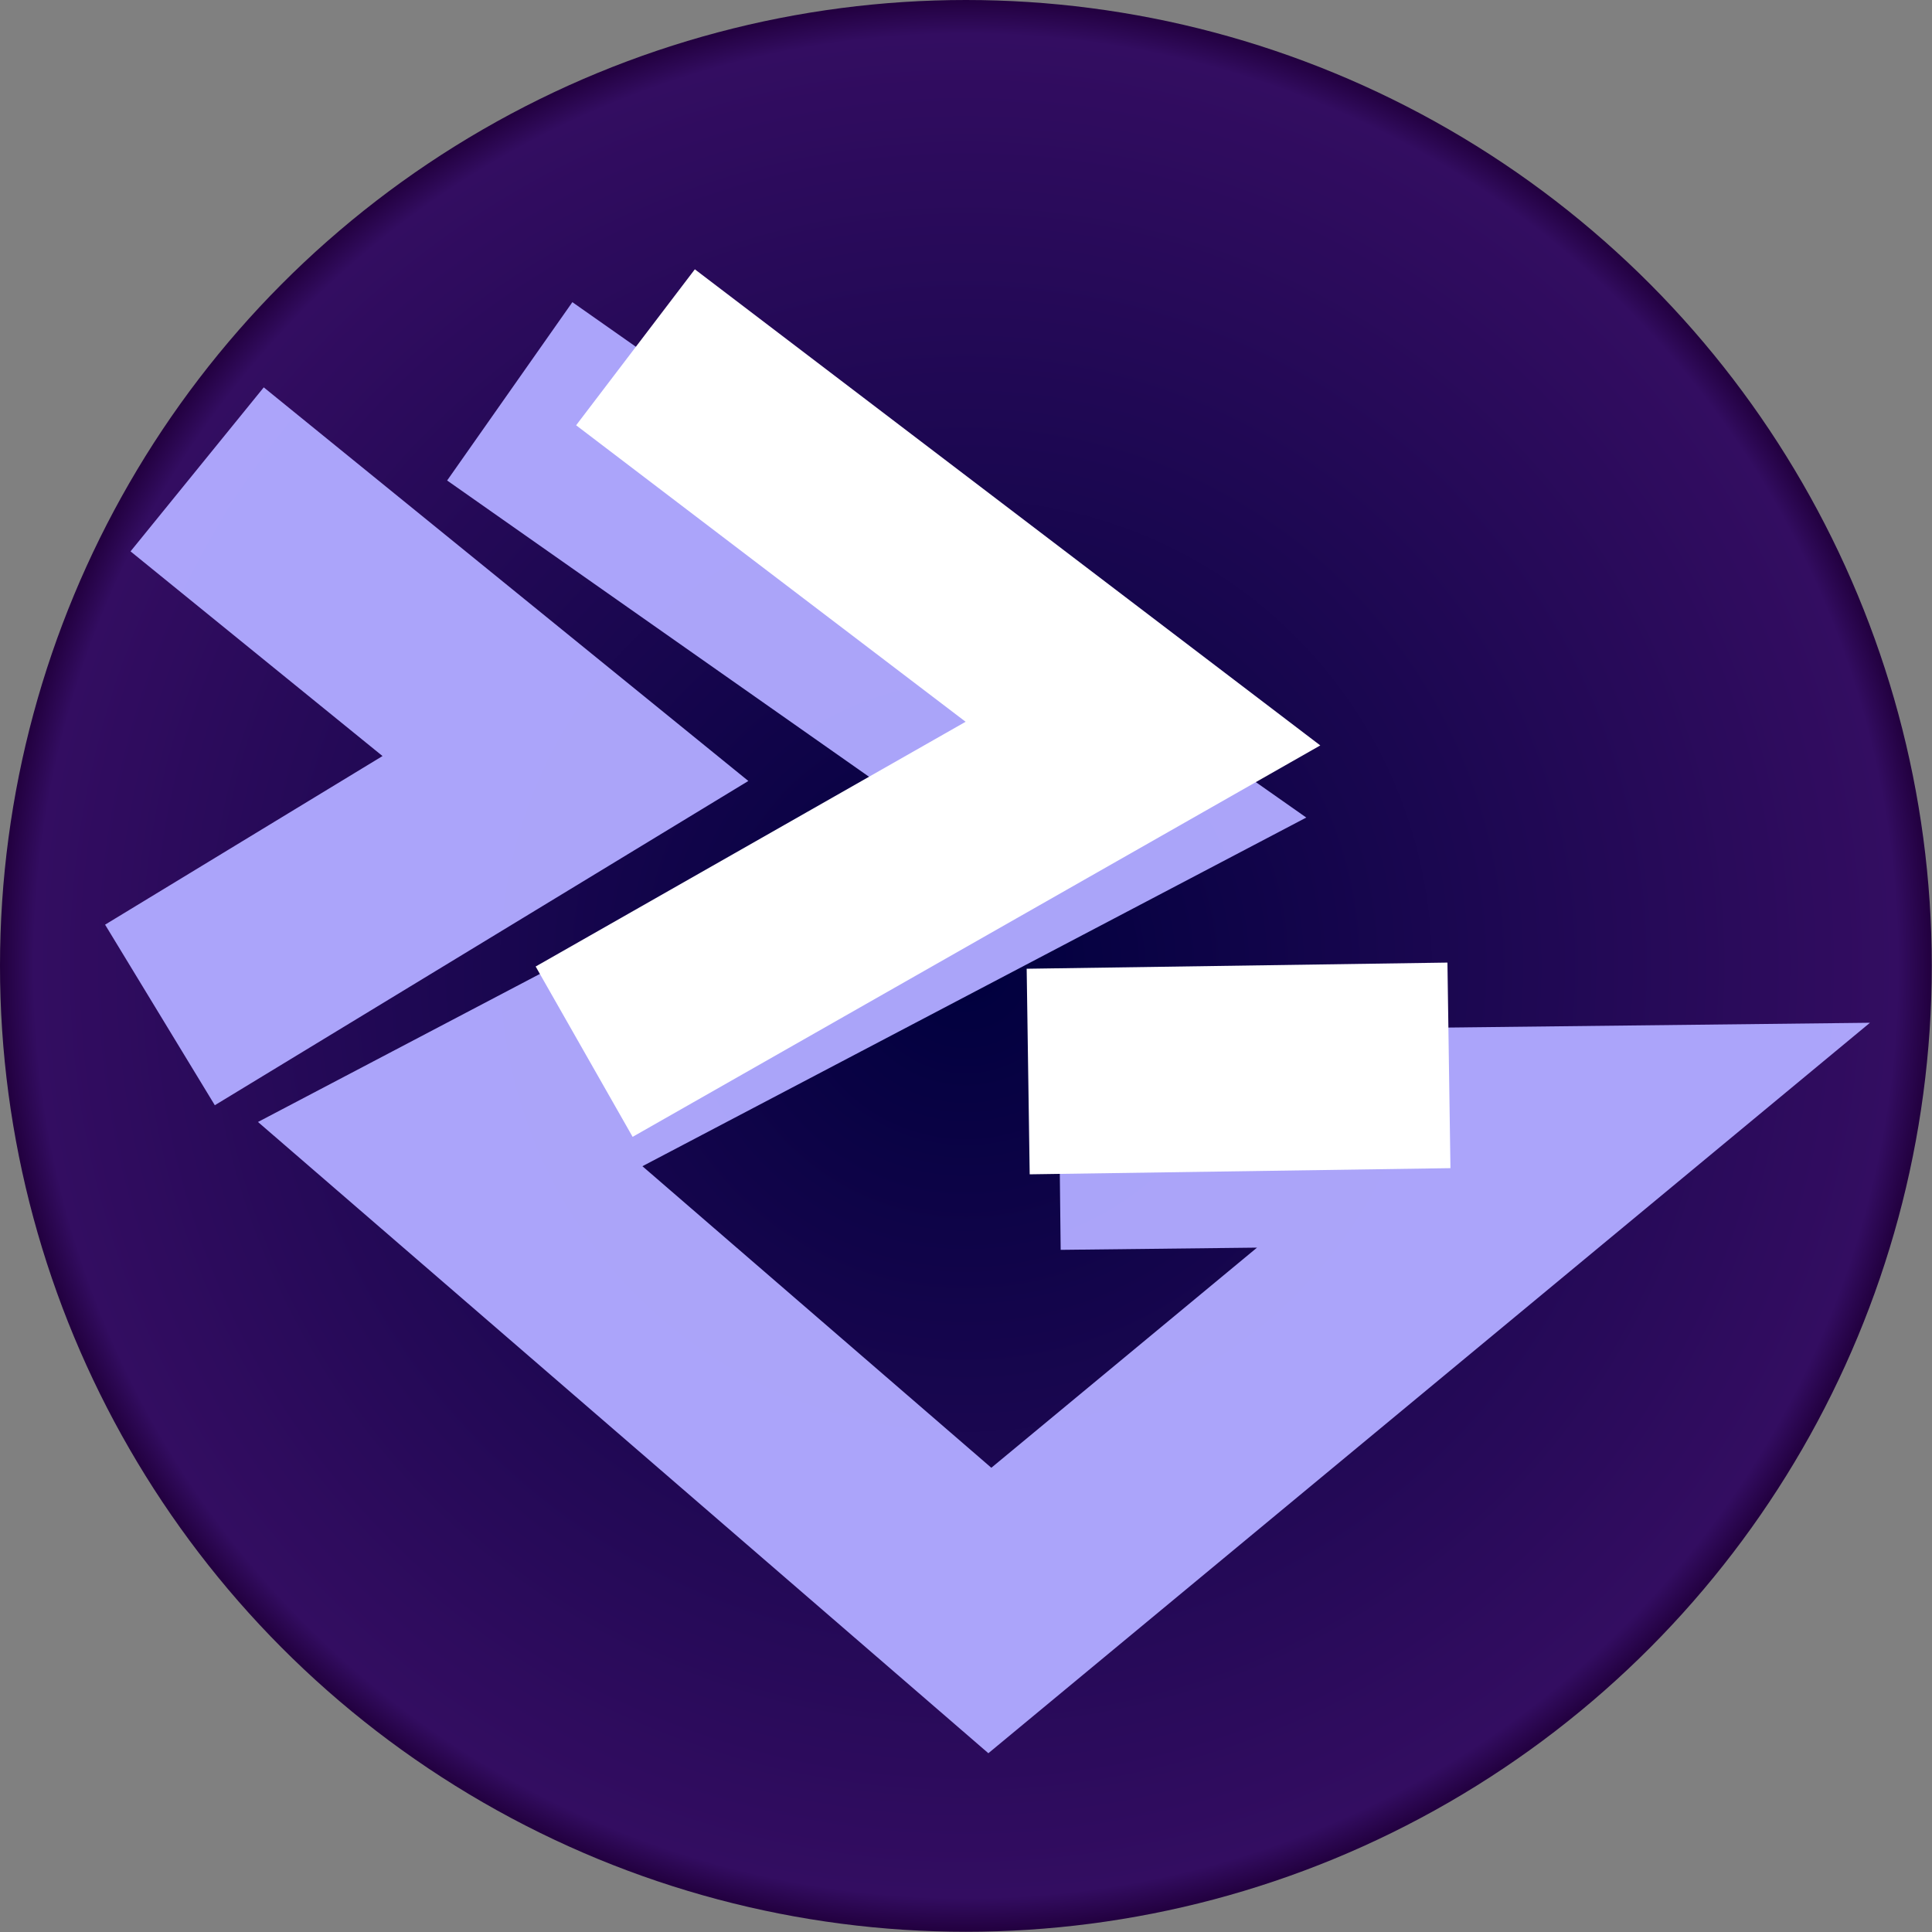
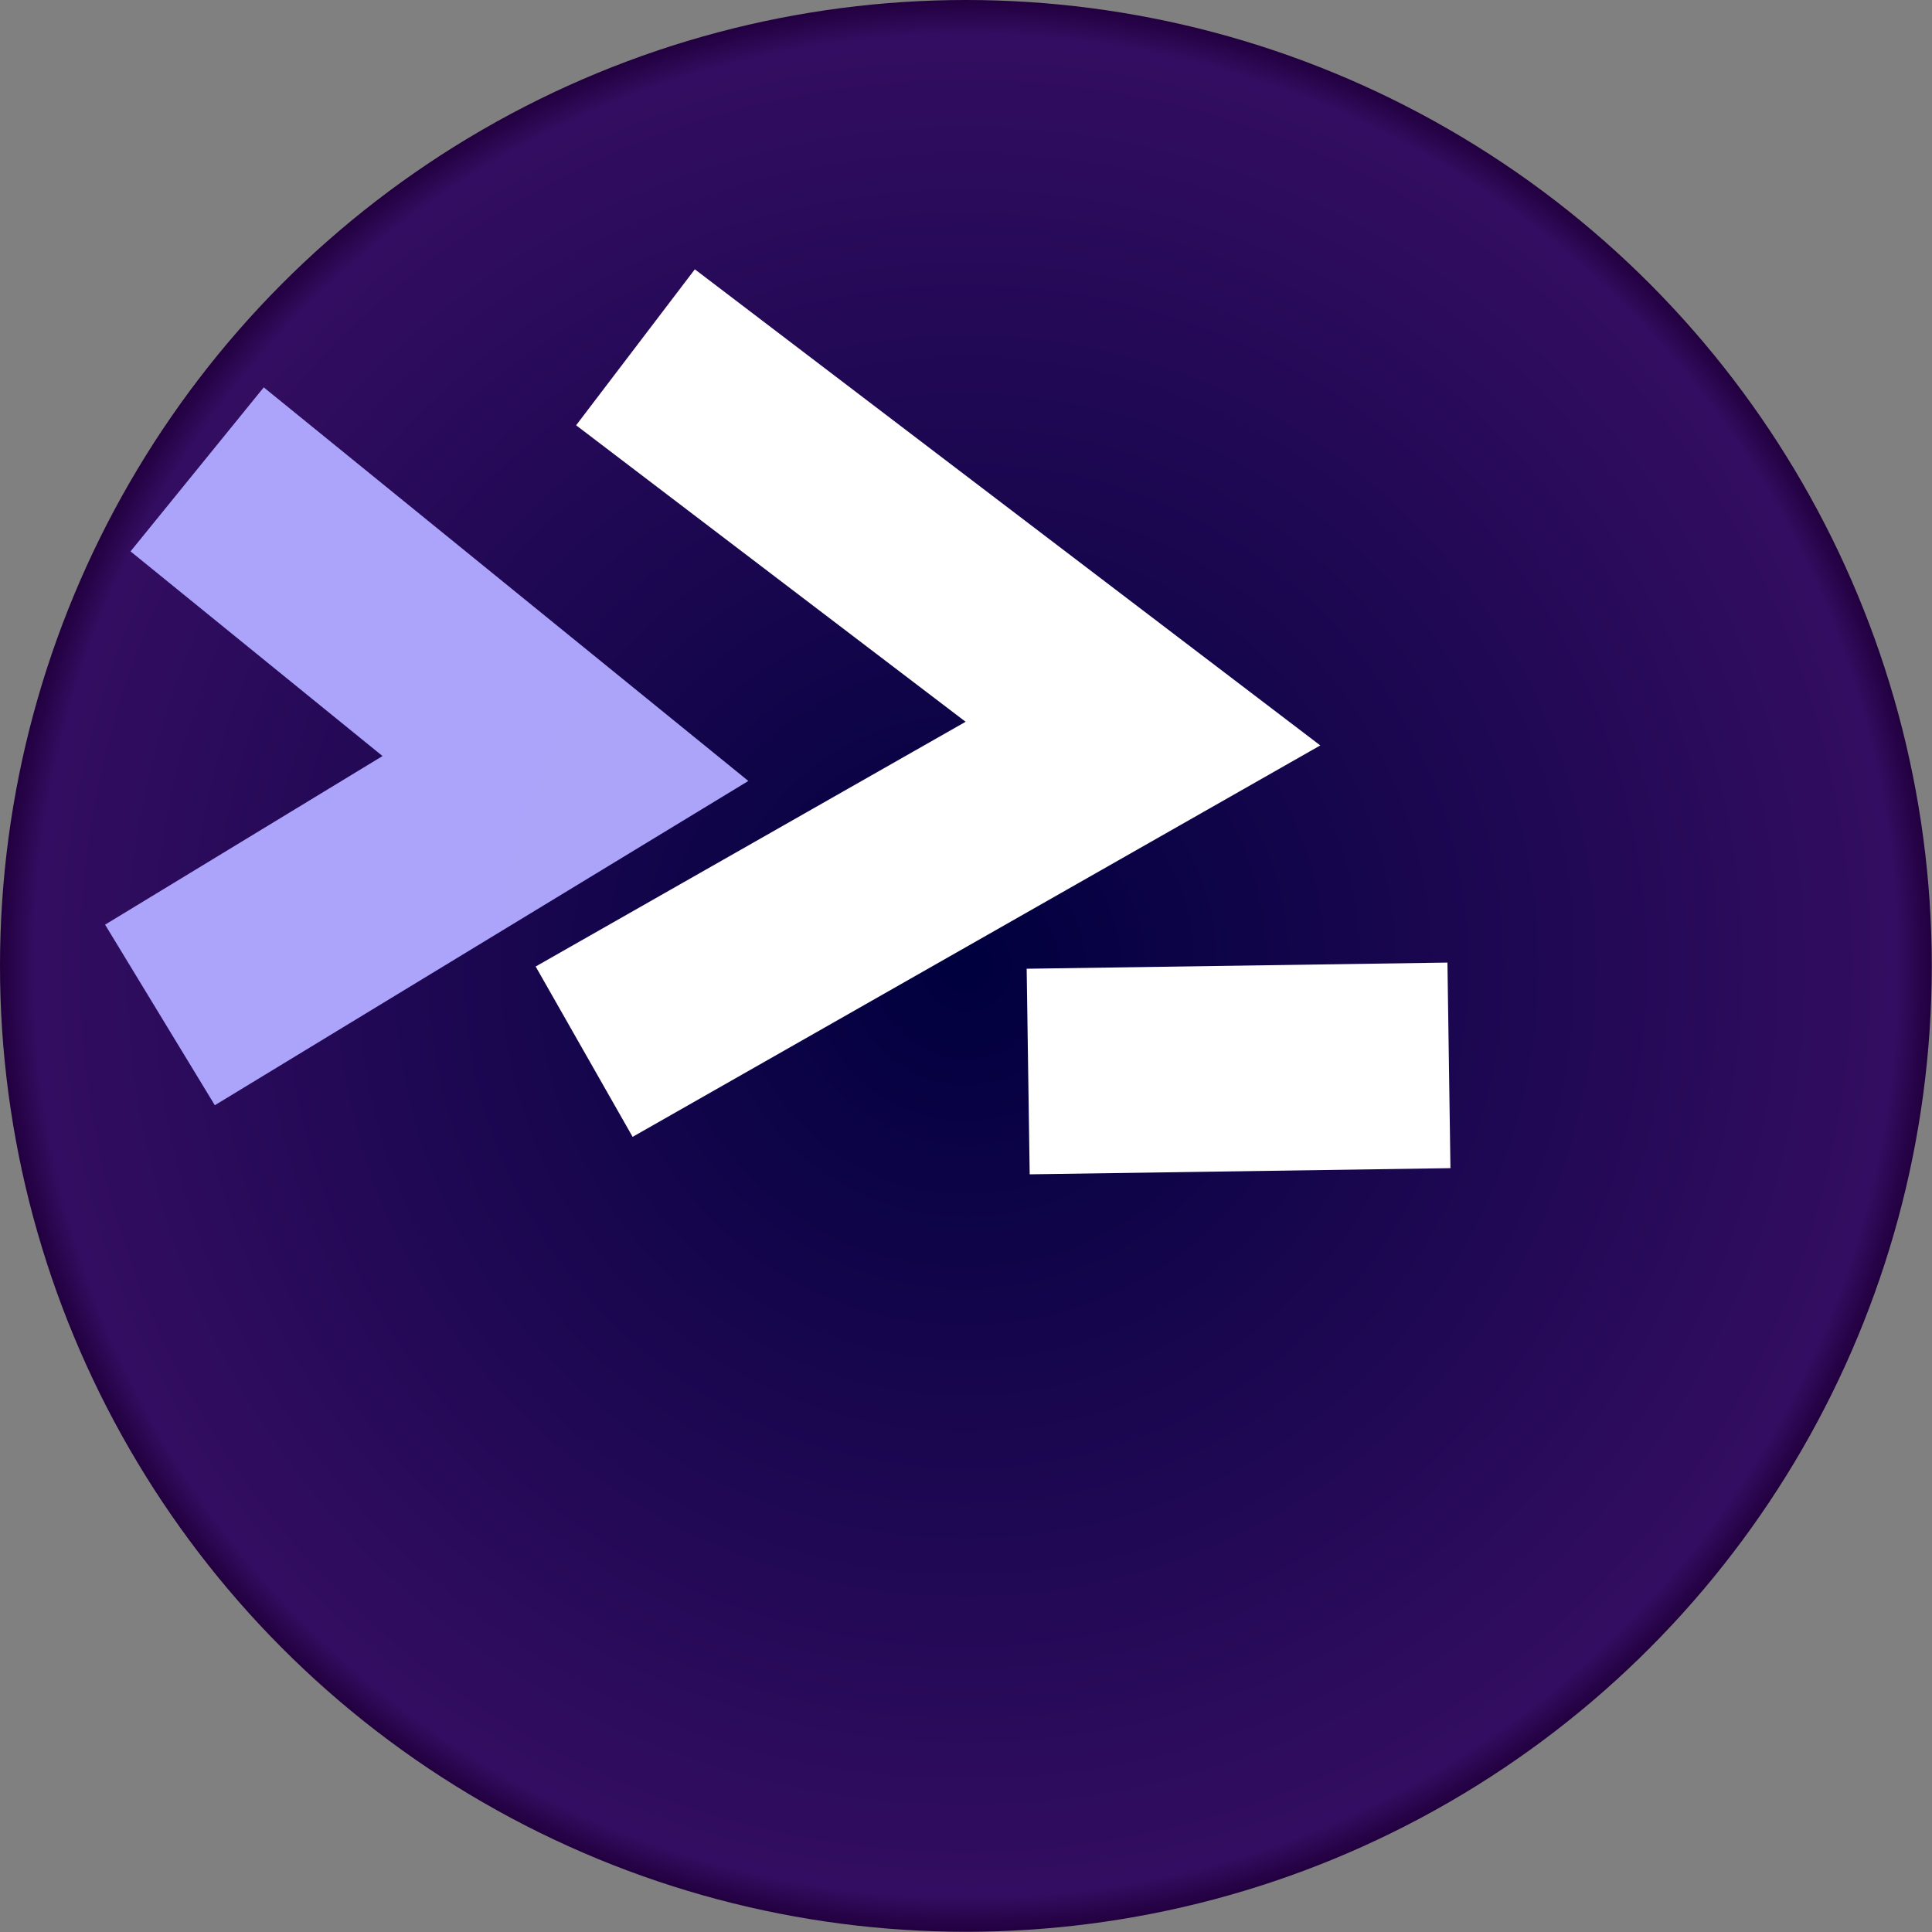
<svg xmlns="http://www.w3.org/2000/svg" xmlns:xlink="http://www.w3.org/1999/xlink" width="32" height="32" viewBox="0 0 8.467 8.467" version="1.1" id="svg112664">
  <rect x="0" y="0" width="8.467" height="8.467" fill="#808080" stroke="none" />
  <defs id="defs112661">
    <linearGradient id="linearGradient149388">
      <stop style="stop-color:#00003e;stop-opacity:1;" offset="0" id="stop149384" />
      <stop style="stop-color:#330d61;stop-opacity:1;" offset="0.965" id="stop149398" />
      <stop style="stop-color:#22003f;stop-opacity:1;" offset="1" id="stop149386" />
    </linearGradient>
    <linearGradient id="linearGradient149380">
      <stop style="stop-color:#0000ff;stop-opacity:1;" offset="0" id="stop149376" />
      <stop style="stop-color:#ff00ff;stop-opacity:1;" offset="1" id="stop149378" />
    </linearGradient>
    <radialGradient xlink:href="#linearGradient149380" id="radialGradient149382" cx="4.233" cy="4.233" fx="4.233" fy="4.233" r="4.233" gradientUnits="userSpaceOnUse" />
    <radialGradient xlink:href="#linearGradient149388" id="radialGradient149396" cx="4.233" cy="4.233" fx="4.233" fy="4.233" r="4.233" gradientUnits="userSpaceOnUse" />
  </defs>
  <g id="layer1">
    <circle style="fill:url(#radialGradient149396);fill-opacity:1;stroke:url(#radialGradient149382);stroke-width:0;stroke-dasharray:none;stroke-opacity:0.988;paint-order:markers fill stroke" id="path138977" cx="4.233" cy="4.233" r="4.233" />
-     <path style="fill:none;fill-opacity:1;stroke:#b0aaff;stroke-width:0.955;stroke-dasharray:none;stroke-opacity:0.965;paint-order:markers fill stroke" d="M 2.234,1.715 C 4.81,3.524 4.81,3.524 4.81,3.524 L 1.973,5.014 4.338,7.058 6.852,4.975 4.643,5" id="path141222" />
    <path style="fill:none;fill-opacity:1;stroke:#ffffff;stroke-width:0.901;stroke-dasharray:none;stroke-opacity:1;paint-order:markers fill stroke" d="M 6.35,4.669 4.506,4.696" id="path141222-0" />
    <path style="fill:none;fill-opacity:1;stroke:#ffffff;stroke-width:0.859;stroke-dasharray:none;stroke-opacity:1;paint-order:markers fill stroke" d="M 2.785,1.522 5.009,3.215 2.56,4.609" id="path141222-6" />
    <path style="fill:none;fill-opacity:1;stroke:#b0aaff;stroke-width:0.926;stroke-dasharray:none;stroke-opacity:0.965;paint-order:markers fill stroke" d="M 0.864,2.057 2.478,3.368 0.701,4.448" id="path141222-3" />
  </g>
</svg>